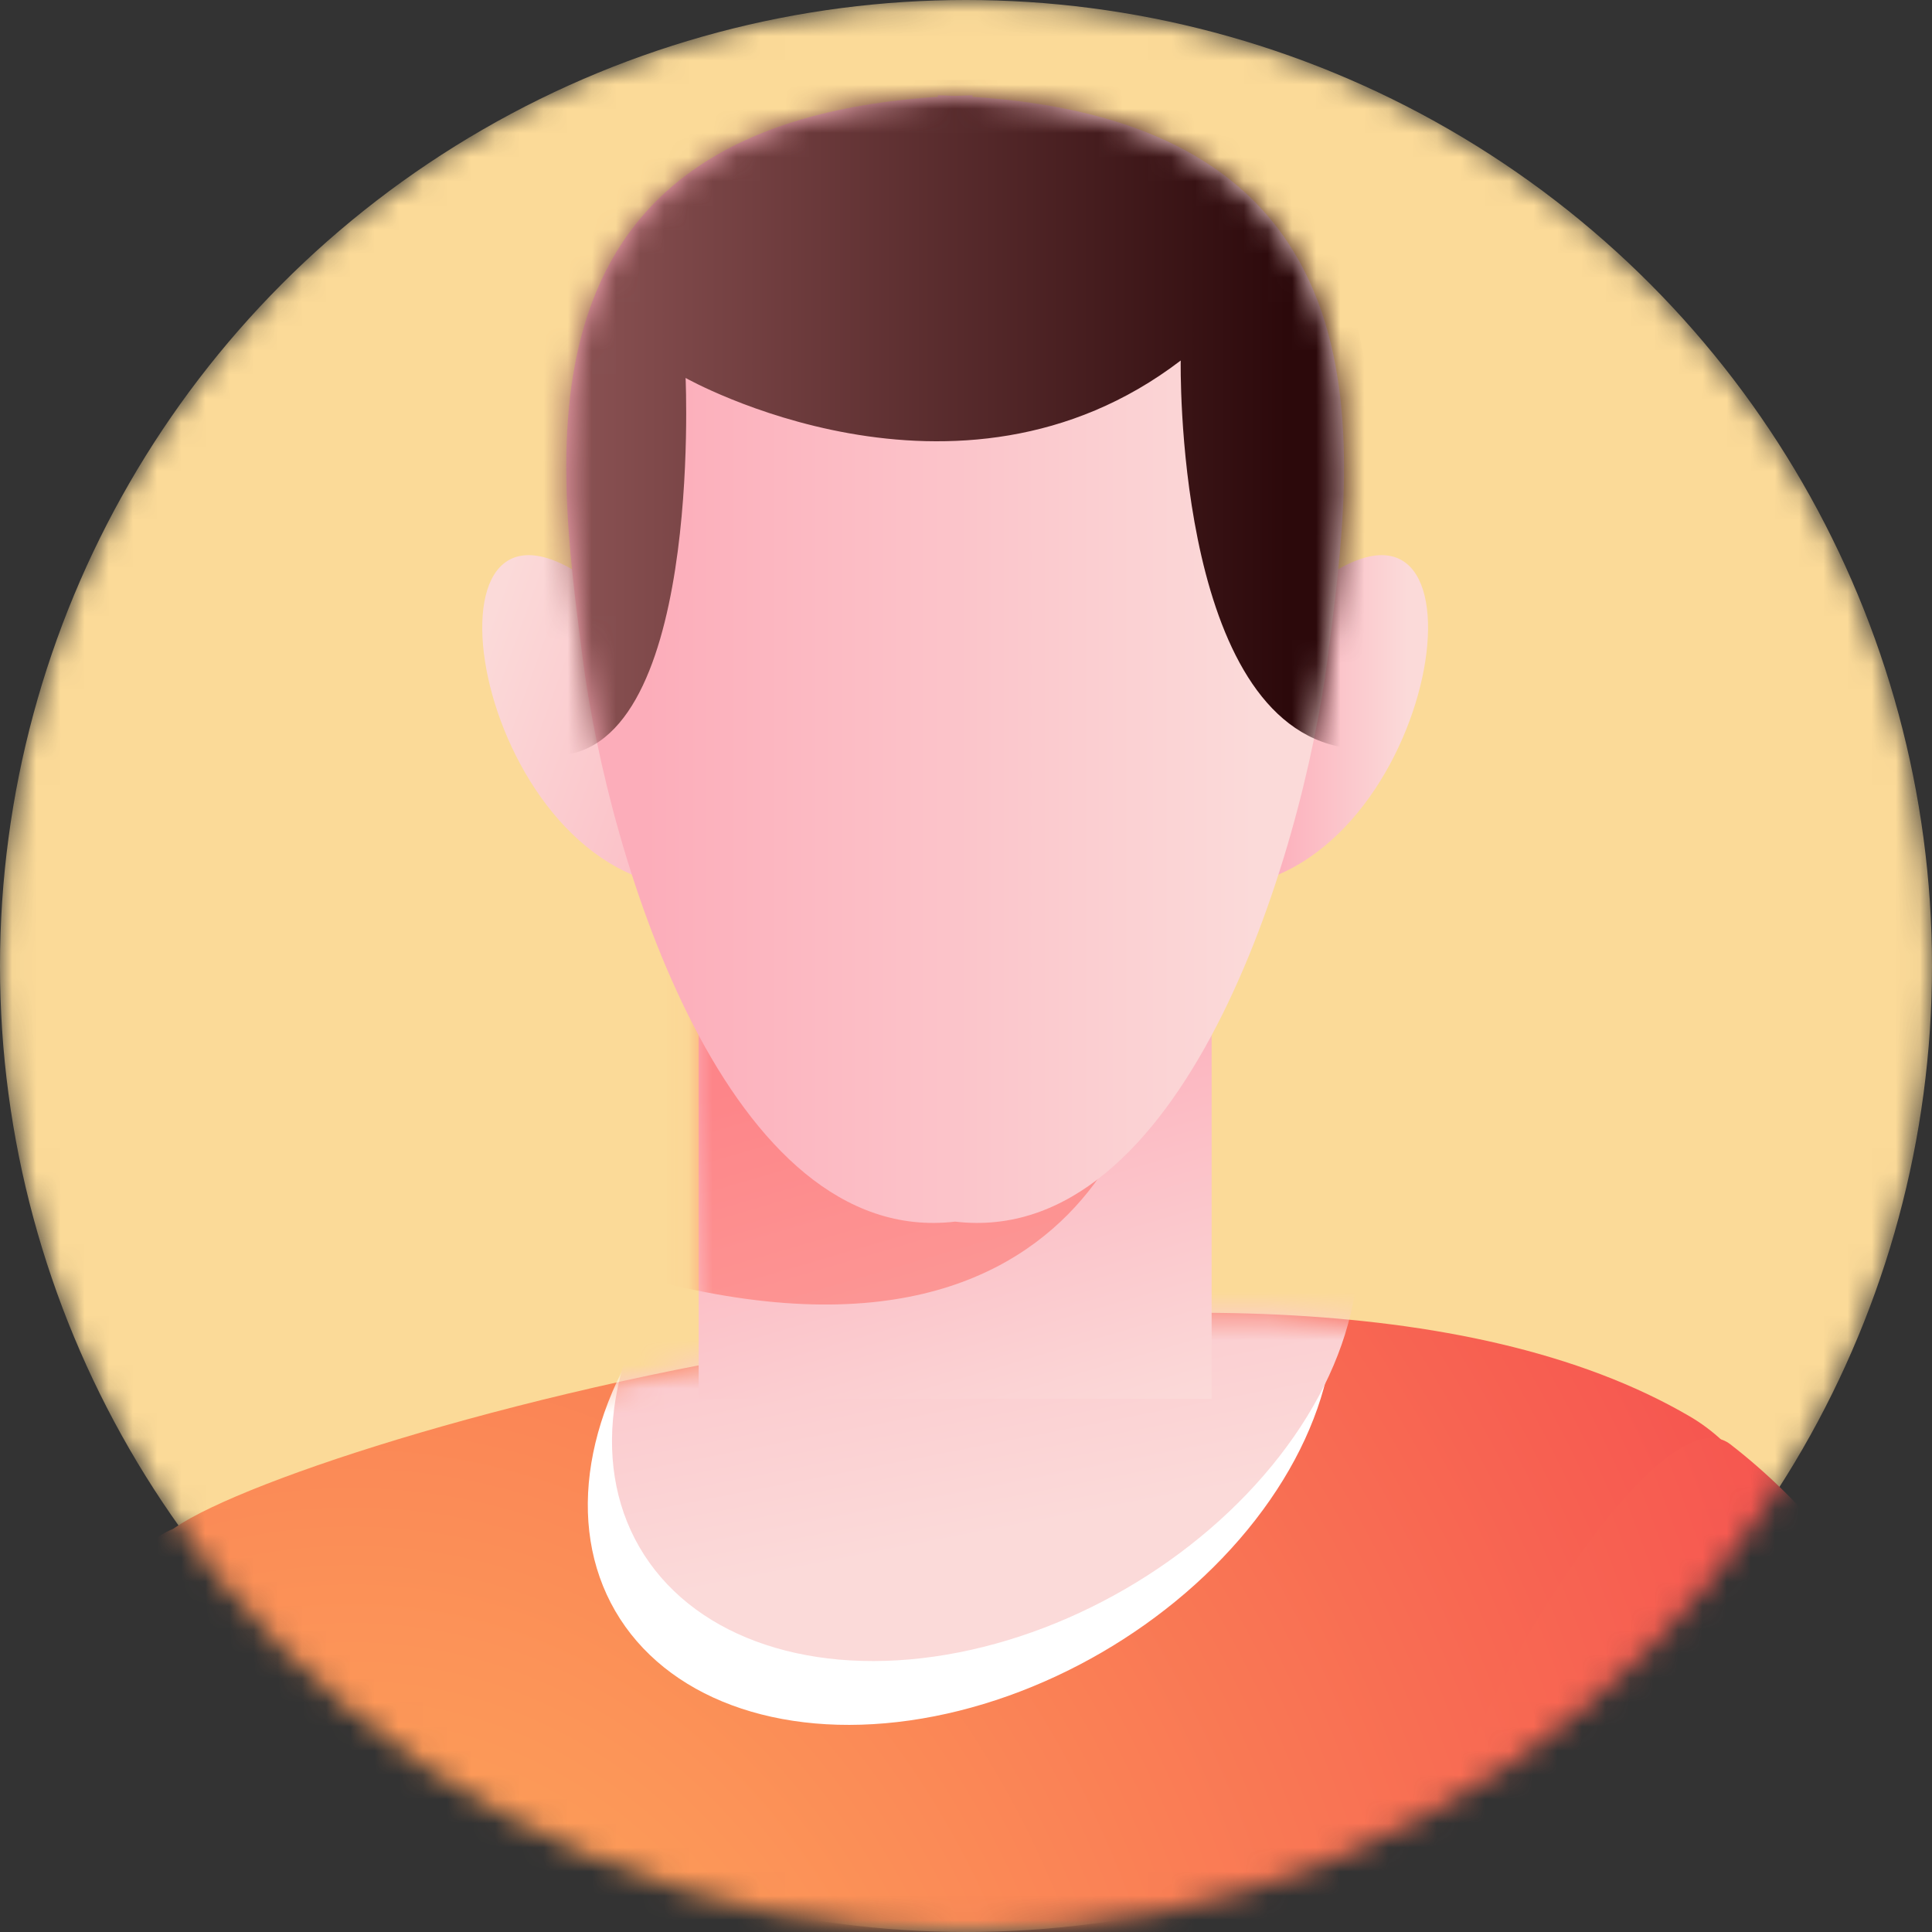
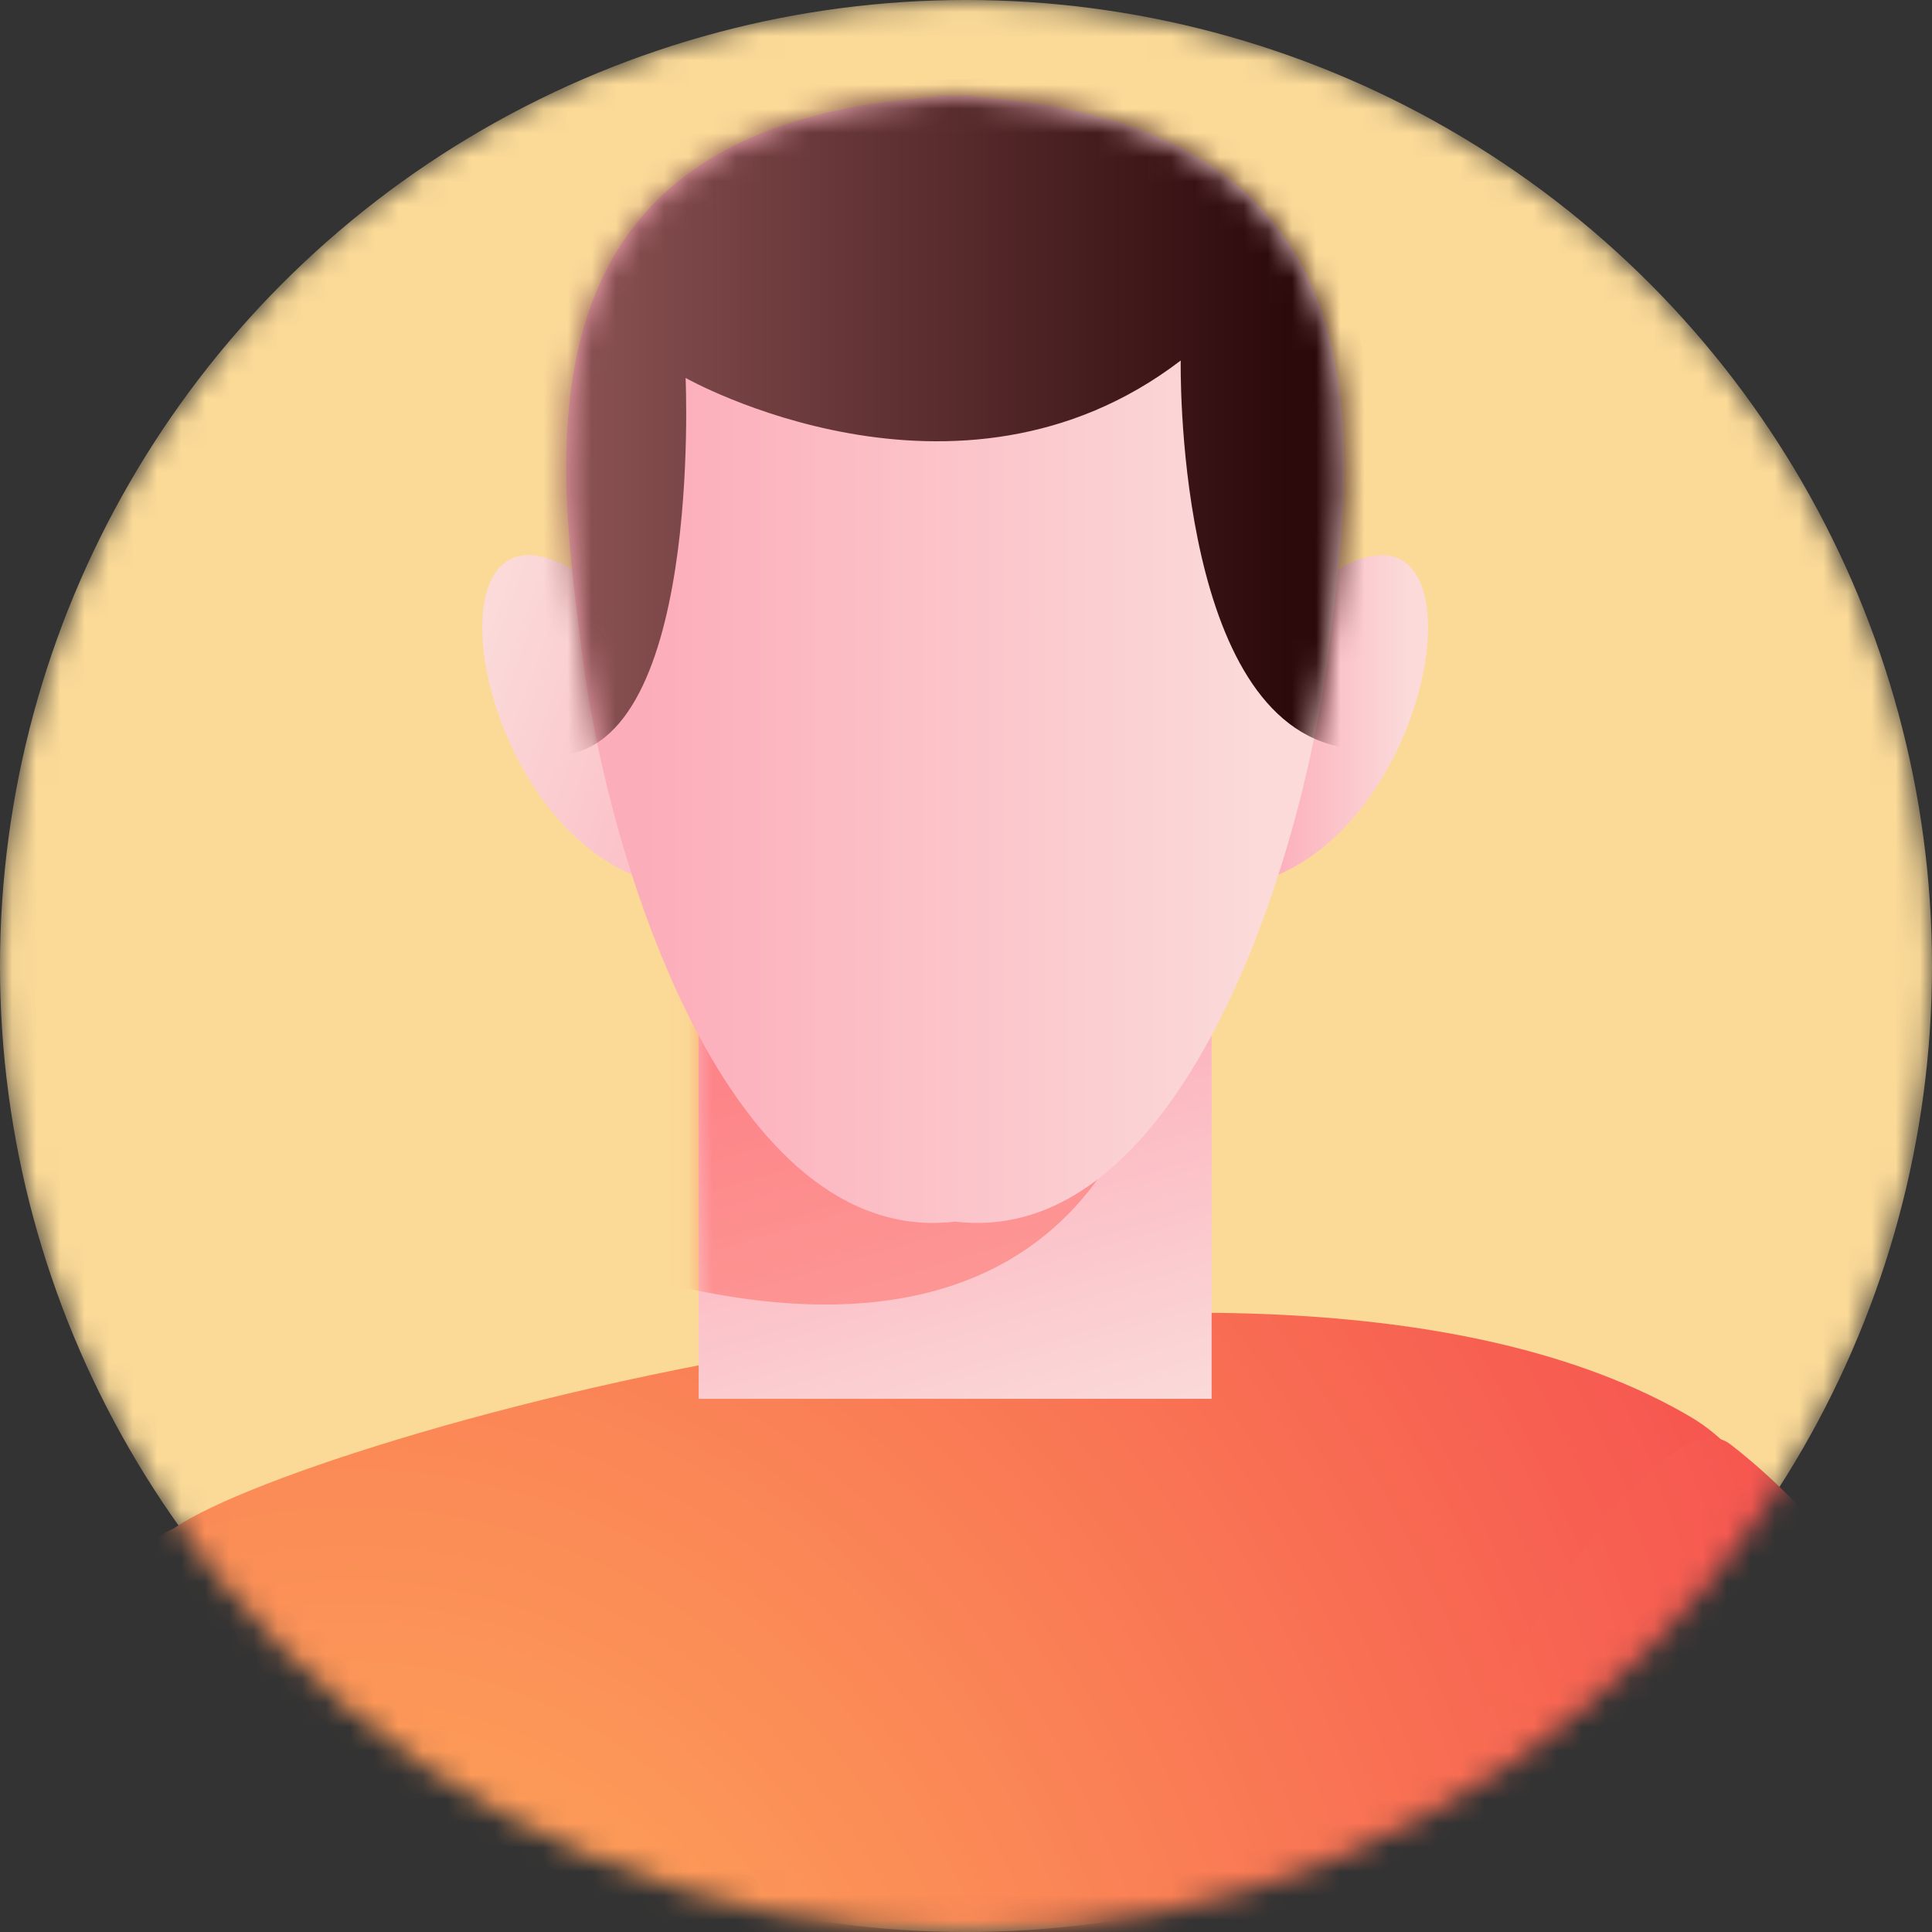
<svg xmlns="http://www.w3.org/2000/svg" width="80" height="80" viewBox="0 0 80 80" fill="none">
  <rect x="0" y="0" width="80" height="80" fill="#333333" stroke="none" />
  <mask id="mask0_108_680" style="mask-type:alpha" maskUnits="userSpaceOnUse" x="0" y="0" width="80" height="80">
    <circle cx="40" cy="40" r="40" fill="#FBDA98" />
  </mask>
  <g mask="url(#mask0_108_680)">
    <circle cx="40" cy="40" r="40" fill="#FBDA98" />
    <mask id="mask1_108_680" style="mask-type:luminance" maskUnits="userSpaceOnUse" x="-3" y="-3" width="83" height="84">
      <rect x="-2.479" y="-2.284" width="82.467" height="82.467" fill="white" />
    </mask>
    <g mask="url(#mask1_108_680)">
      <path d="M-4.662 132.85C-15.887 148.224 -22.209 140.249 -22.209 140.249C-23.642 132.014 -24.28 123.66 -24.112 115.303C-23.477 104.627 3.752 61.688 7.896 63.242C12.04 64.797 12.884 98.286 12.884 98.286L-4.147 118.132L-4.662 132.85Z" fill="url(#paint0_radial_108_680)" />
      <mask id="mask2_108_680" style="mask-type:luminance" maskUnits="userSpaceOnUse" x="-25" y="63" width="38" height="80">
        <path fill-rule="evenodd" clip-rule="evenodd" d="M-4.662 132.85C-15.887 148.224 -22.209 140.249 -22.209 140.249C-23.642 132.014 -24.28 123.66 -24.112 115.303C-23.477 104.627 3.752 61.688 7.896 63.242C12.04 64.797 12.884 98.286 12.884 98.286L-4.147 118.132L-4.662 132.85Z" fill="white" />
      </mask>
      <g mask="url(#mask2_108_680)">
-         <path d="M8.83 78.519C2.525 77.25 7.594 87.529 1.423 111.64C-4.748 135.751 19.968 108.644 19.968 108.644" fill="url(#paint1_radial_108_680)" />
-       </g>
-       <path d="M6.713 72.235C6.713 72.235 1.574 68.767 6.833 63.586C10.299 60.17 51.7 47.971 69.964 58.647C85.915 67.971 59.696 131.166 59.696 131.166C59.696 131.166 37.932 142.691 14.787 130.621C6.215 126.151 6.713 72.235 6.713 72.235Z" fill="url(#paint2_radial_108_680)" />
+         </g>
+       <path d="M6.713 72.235C6.713 72.235 1.574 68.767 6.833 63.586C10.299 60.17 51.7 47.971 69.964 58.647C85.915 67.971 59.696 131.166 59.696 131.166C59.696 131.166 37.932 142.691 14.787 130.621C6.215 126.151 6.713 72.235 6.713 72.235" fill="url(#paint2_radial_108_680)" />
      <mask id="mask3_108_680" style="mask-type:luminance" maskUnits="userSpaceOnUse" x="4" y="54" width="72" height="83">
-         <path fill-rule="evenodd" clip-rule="evenodd" d="M6.713 72.235C6.713 72.235 1.574 68.767 6.833 63.586C10.299 60.17 51.7 47.971 69.964 58.647C85.915 67.971 59.696 131.166 59.696 131.166C59.696 131.166 37.932 142.691 14.787 130.621C6.215 126.151 6.713 72.235 6.713 72.235Z" fill="white" />
-       </mask>
+         </mask>
      <g mask="url(#mask3_108_680)">
        <ellipse cx="39.788" cy="58.407" rx="16.545" ry="11.591" transform="rotate(-30.112 39.788 58.407)" fill="white" />
        <ellipse cx="40.79" cy="55.764" rx="16.545" ry="11.591" transform="rotate(-30.112 40.79 55.764)" fill="url(#paint3_linear_108_680)" />
        <path d="M64.362 77.25C53.659 72.493 53.58 89.618 55.785 117.523C56.803 130.404 20.072 126.596 14.787 130.621C9.502 134.647 15.183 142.488 15.183 142.488L62.459 136.13L69.752 105.156" fill="url(#paint4_radial_108_680)" />
      </g>
      <path d="M25.102 24.575C16.936 17.799 19.113 34.798 27.401 36.613L25.102 24.575Z" fill="url(#paint5_linear_108_680)" />
      <path d="M53.999 24.575C62.166 17.799 59.988 34.798 51.7 36.613L53.999 24.575Z" fill="url(#paint6_linear_108_680)" />
      <rect x="28.93" y="33.678" width="21.241" height="24.244" fill="url(#paint7_linear_108_680)" />
      <mask id="mask4_108_680" style="mask-type:luminance" maskUnits="userSpaceOnUse" x="28" y="33" width="23" height="25">
        <rect x="28.93" y="33.678" width="21.241" height="24.244" fill="white" />
      </mask>
      <g mask="url(#mask4_108_680)">
        <path opacity="0.34" d="M23.865 52.066C46.156 59.612 47.863 42.844 47.863 42.844L27.62 37.763L22.531 44.902" fill="url(#paint8_linear_108_680)" />
      </g>
      <path d="M40.268 4.012V3.947C40.024 3.952 39.787 3.962 39.55 3.973C39.313 3.962 39.076 3.952 38.833 3.947V4.012C20.991 5.149 23.054 18.804 24.116 27.176C25.189 35.642 30.17 51.687 39.55 50.585C48.93 51.687 53.911 35.642 54.984 27.176C56.046 18.805 58.109 5.149 40.268 4.012Z" fill="url(#paint9_linear_108_680)" />
      <mask id="mask5_108_680" style="mask-type:luminance" maskUnits="userSpaceOnUse" x="23" y="3" width="33" height="48">
        <path fill-rule="evenodd" clip-rule="evenodd" d="M40.268 4.012V3.947C40.024 3.952 39.787 3.962 39.55 3.973C39.313 3.962 39.076 3.952 38.833 3.947V4.012C20.991 5.149 23.054 18.804 24.116 27.176C25.189 35.642 30.17 51.687 39.55 50.585C48.93 51.687 53.911 35.642 54.984 27.176C56.046 18.805 58.109 5.149 40.268 4.012Z" fill="white" />
      </mask>
      <g mask="url(#mask5_108_680)">
        <path d="M22.763 31.285C29.115 31.557 28.389 15.65 28.389 15.65C28.389 15.65 39.635 22.006 48.891 14.928C48.891 14.928 48.625 29.348 55.339 30.891C62.054 32.434 53.65 3.16 53.65 3.16L30.567 3.401C30.567 3.401 23.762 1.949 21.674 5.851C19.587 9.753 17.047 17.284 17.5 20.006C17.954 22.728 22.763 31.285 22.763 31.285Z" fill="url(#paint10_linear_108_680)" />
      </g>
      <path d="M24.406 168.26C24.411 172.951 41.185 185.161 41.185 185.161C41.185 185.161 76.644 149.353 79.028 146.219C81.413 143.084 96.202 78.817 71.655 59.809C68.321 57.228 58.642 74.174 59.133 78.55C59.623 82.926 58.11 131.926 58.11 131.926L24.406 168.26Z" fill="url(#paint11_radial_108_680)" />
    </g>
  </g>
  <defs>
    <radialGradient id="paint0_radial_108_680" cx="0" cy="0" r="1" gradientUnits="userSpaceOnUse" gradientTransform="translate(-23.979 102.759) scale(65.149 139.22)">
      <stop offset="0.001" stop-color="#FFB65C" />
      <stop offset="0.961" stop-color="#F65550" />
    </radialGradient>
    <radialGradient id="paint1_radial_108_680" cx="0" cy="0" r="1" gradientUnits="userSpaceOnUse" gradientTransform="translate(-11.656 100.023) scale(7.1 15.708)">
      <stop offset="0.001" stop-color="#FFB65C" />
      <stop offset="0.961" stop-color="#F65550" />
    </radialGradient>
    <radialGradient id="paint2_radial_108_680" cx="0" cy="0" r="1" gradientUnits="userSpaceOnUse" gradientTransform="translate(14.156 95.244) scale(68.748 79.575)">
      <stop offset="0.001" stop-color="#FFB65C" />
      <stop offset="0.961" stop-color="#F65550" />
    </radialGradient>
    <linearGradient id="paint3_linear_108_680" x1="33.599" y1="30.547" x2="22.8" y2="61.741" gradientUnits="userSpaceOnUse">
      <stop offset="0.102" stop-color="#FCADBA" />
      <stop offset="0.885" stop-color="#FBDAD9" />
    </linearGradient>
    <radialGradient id="paint4_radial_108_680" cx="0" cy="0" r="1" gradientUnits="userSpaceOnUse" gradientTransform="translate(-22.136 109.474) scale(33.747 38.945)">
      <stop offset="0.001" stop-color="#FFB65C" />
      <stop offset="0.961" stop-color="#F65550" />
    </radialGradient>
    <linearGradient id="paint5_linear_108_680" x1="39.706" y1="27.395" x2="19.66" y2="20.164" gradientUnits="userSpaceOnUse">
      <stop offset="0.102" stop-color="#FCADBA" />
      <stop offset="0.885" stop-color="#FBDAD9" />
    </linearGradient>
    <linearGradient id="paint6_linear_108_680" x1="51.7" y1="36.613" x2="59.133" y2="36.613" gradientUnits="userSpaceOnUse">
      <stop offset="0.102" stop-color="#FCADBA" />
      <stop offset="0.885" stop-color="#FBDAD9" />
    </linearGradient>
    <linearGradient id="paint7_linear_108_680" x1="28.558" y1="43.242" x2="34.975" y2="65.141" gradientUnits="userSpaceOnUse">
      <stop offset="0.102" stop-color="#FCADBA" />
      <stop offset="0.885" stop-color="#FBDAD9" />
    </linearGradient>
    <linearGradient id="paint8_linear_108_680" x1="31.869" y1="64.024" x2="34.701" y2="53.337" gradientUnits="userSpaceOnUse">
      <stop offset="0.101" stop-color="#FF7638" />
      <stop offset="0.885" stop-color="#FF3929" />
    </linearGradient>
    <linearGradient id="paint9_linear_108_680" x1="23.448" y1="50.639" x2="55.653" y2="50.639" gradientUnits="userSpaceOnUse">
      <stop offset="0.102" stop-color="#FCADBA" />
      <stop offset="0.885" stop-color="#FBDAD9" />
    </linearGradient>
    <linearGradient id="paint10_linear_108_680" x1="17.447" y1="31.288" x2="57.941" y2="31.288" gradientUnits="userSpaceOnUse">
      <stop offset="0.102" stop-color="#915758" />
      <stop offset="0.885" stop-color="#2C090B" />
    </linearGradient>
    <radialGradient id="paint11_radial_108_680" cx="0" cy="0" r="1" gradientUnits="userSpaceOnUse" gradientTransform="translate(23.067 126.046) rotate(-6.403) scale(67.542 137.293)">
      <stop offset="0.001" stop-color="#FFB65C" />
      <stop offset="0.961" stop-color="#F65550" />
    </radialGradient>
  </defs>
</svg>